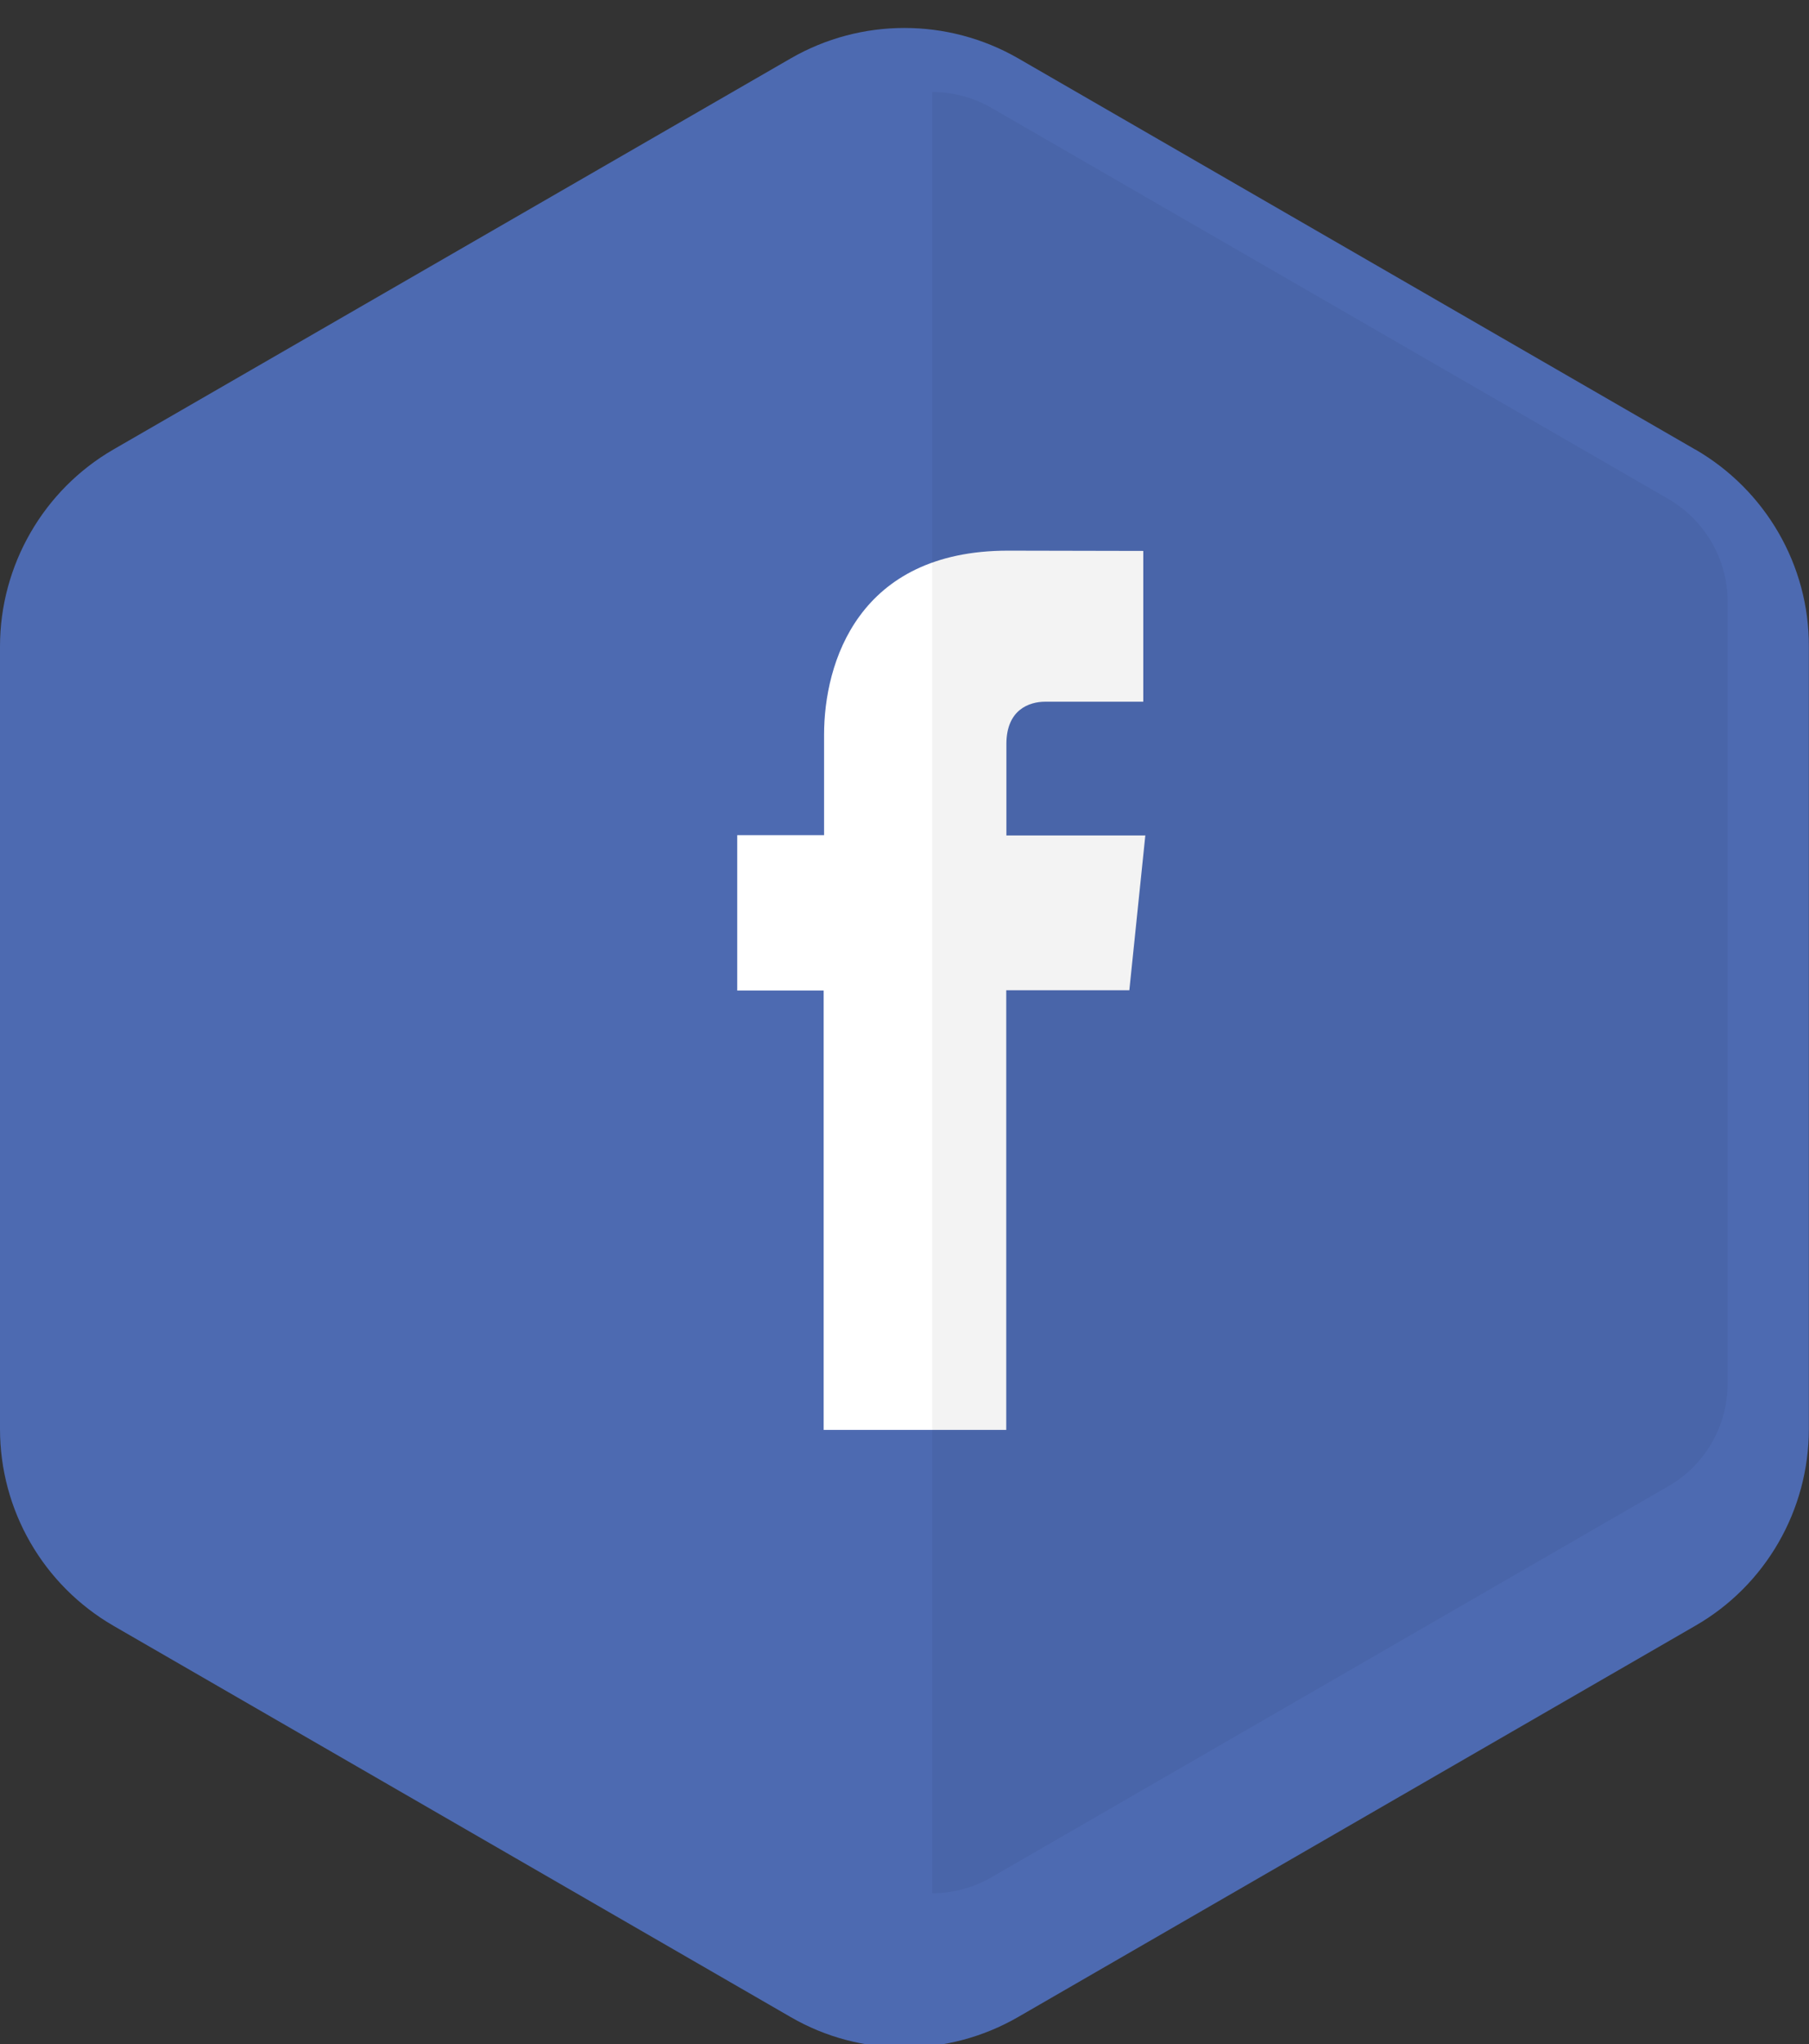
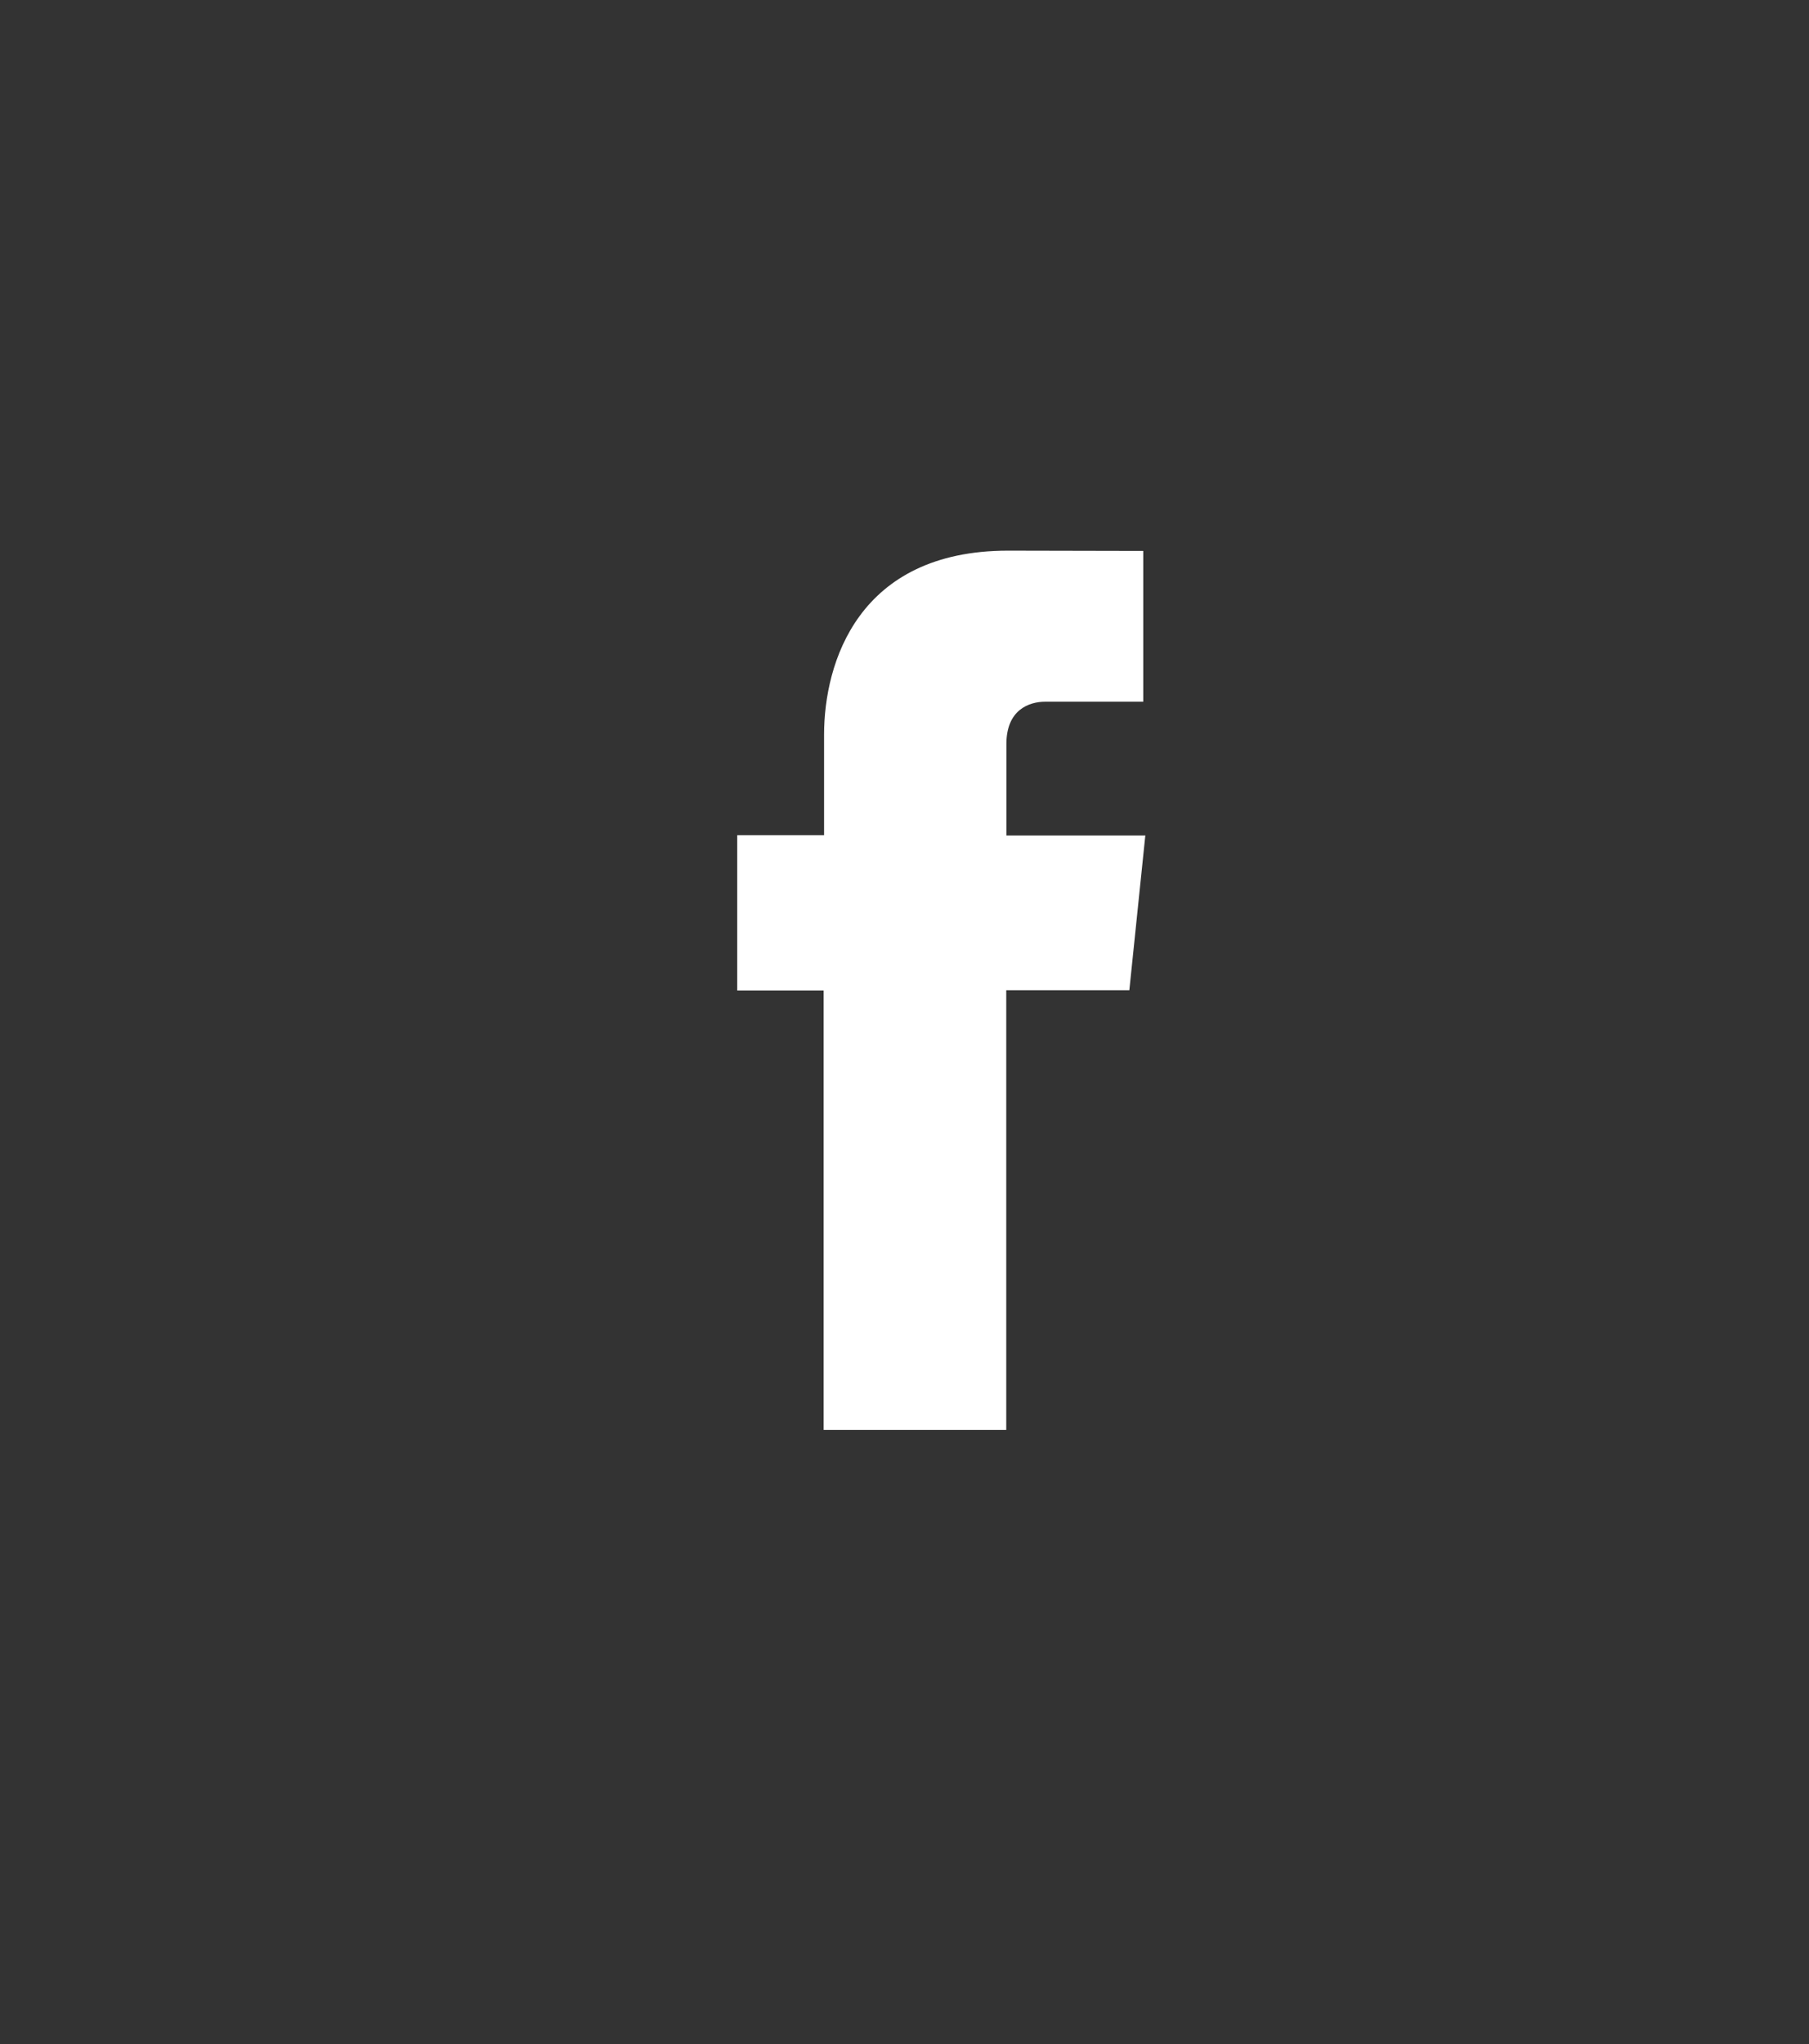
<svg xmlns="http://www.w3.org/2000/svg" version="1.1" id="Verso" x="0" y="0" viewBox="0 0 12.978 14.656" xml:space="preserve">
  <rect x="0" y="0" width="12.978" height="14.656" fill="#333333" stroke="none" />
-   <path fill="#4D6AB1" d="M12.162 3.223L7.304.418c-.505-.29-1.126-.29-1.63 0L.813 3.223C.312 3.513 0 4.053 0 4.635v5.61c0 .583.31 1.12.815 1.412l4.858 2.805c.252.146.534.218.815.218.282 0 .563-.073.815-.218l4.858-2.805c.506-.29.816-.83.816-1.412v-5.61c.002-.582-.31-1.12-.814-1.412z" />
  <path fill="#FFF" d="M8.218 5.99H7.22v-.656c0-.246.164-.303.278-.303h.704V3.95l-.97-.002c-1.076 0-1.32.805-1.32 1.32v.72h-.623v1.114h.62v3.15h1.31V7.1h.883l.115-1.113z" />
-   <path opacity=".05" fill="#12100B" d="M11.97 3.578L7.112.773C6.982.698 6.836.66 6.688.66v12.914c.15 0 .295-.04.424-.114l4.858-2.805c.262-.15.424-.432.424-.734V4.31c0-.3-.163-.58-.424-.732z" />
</svg>